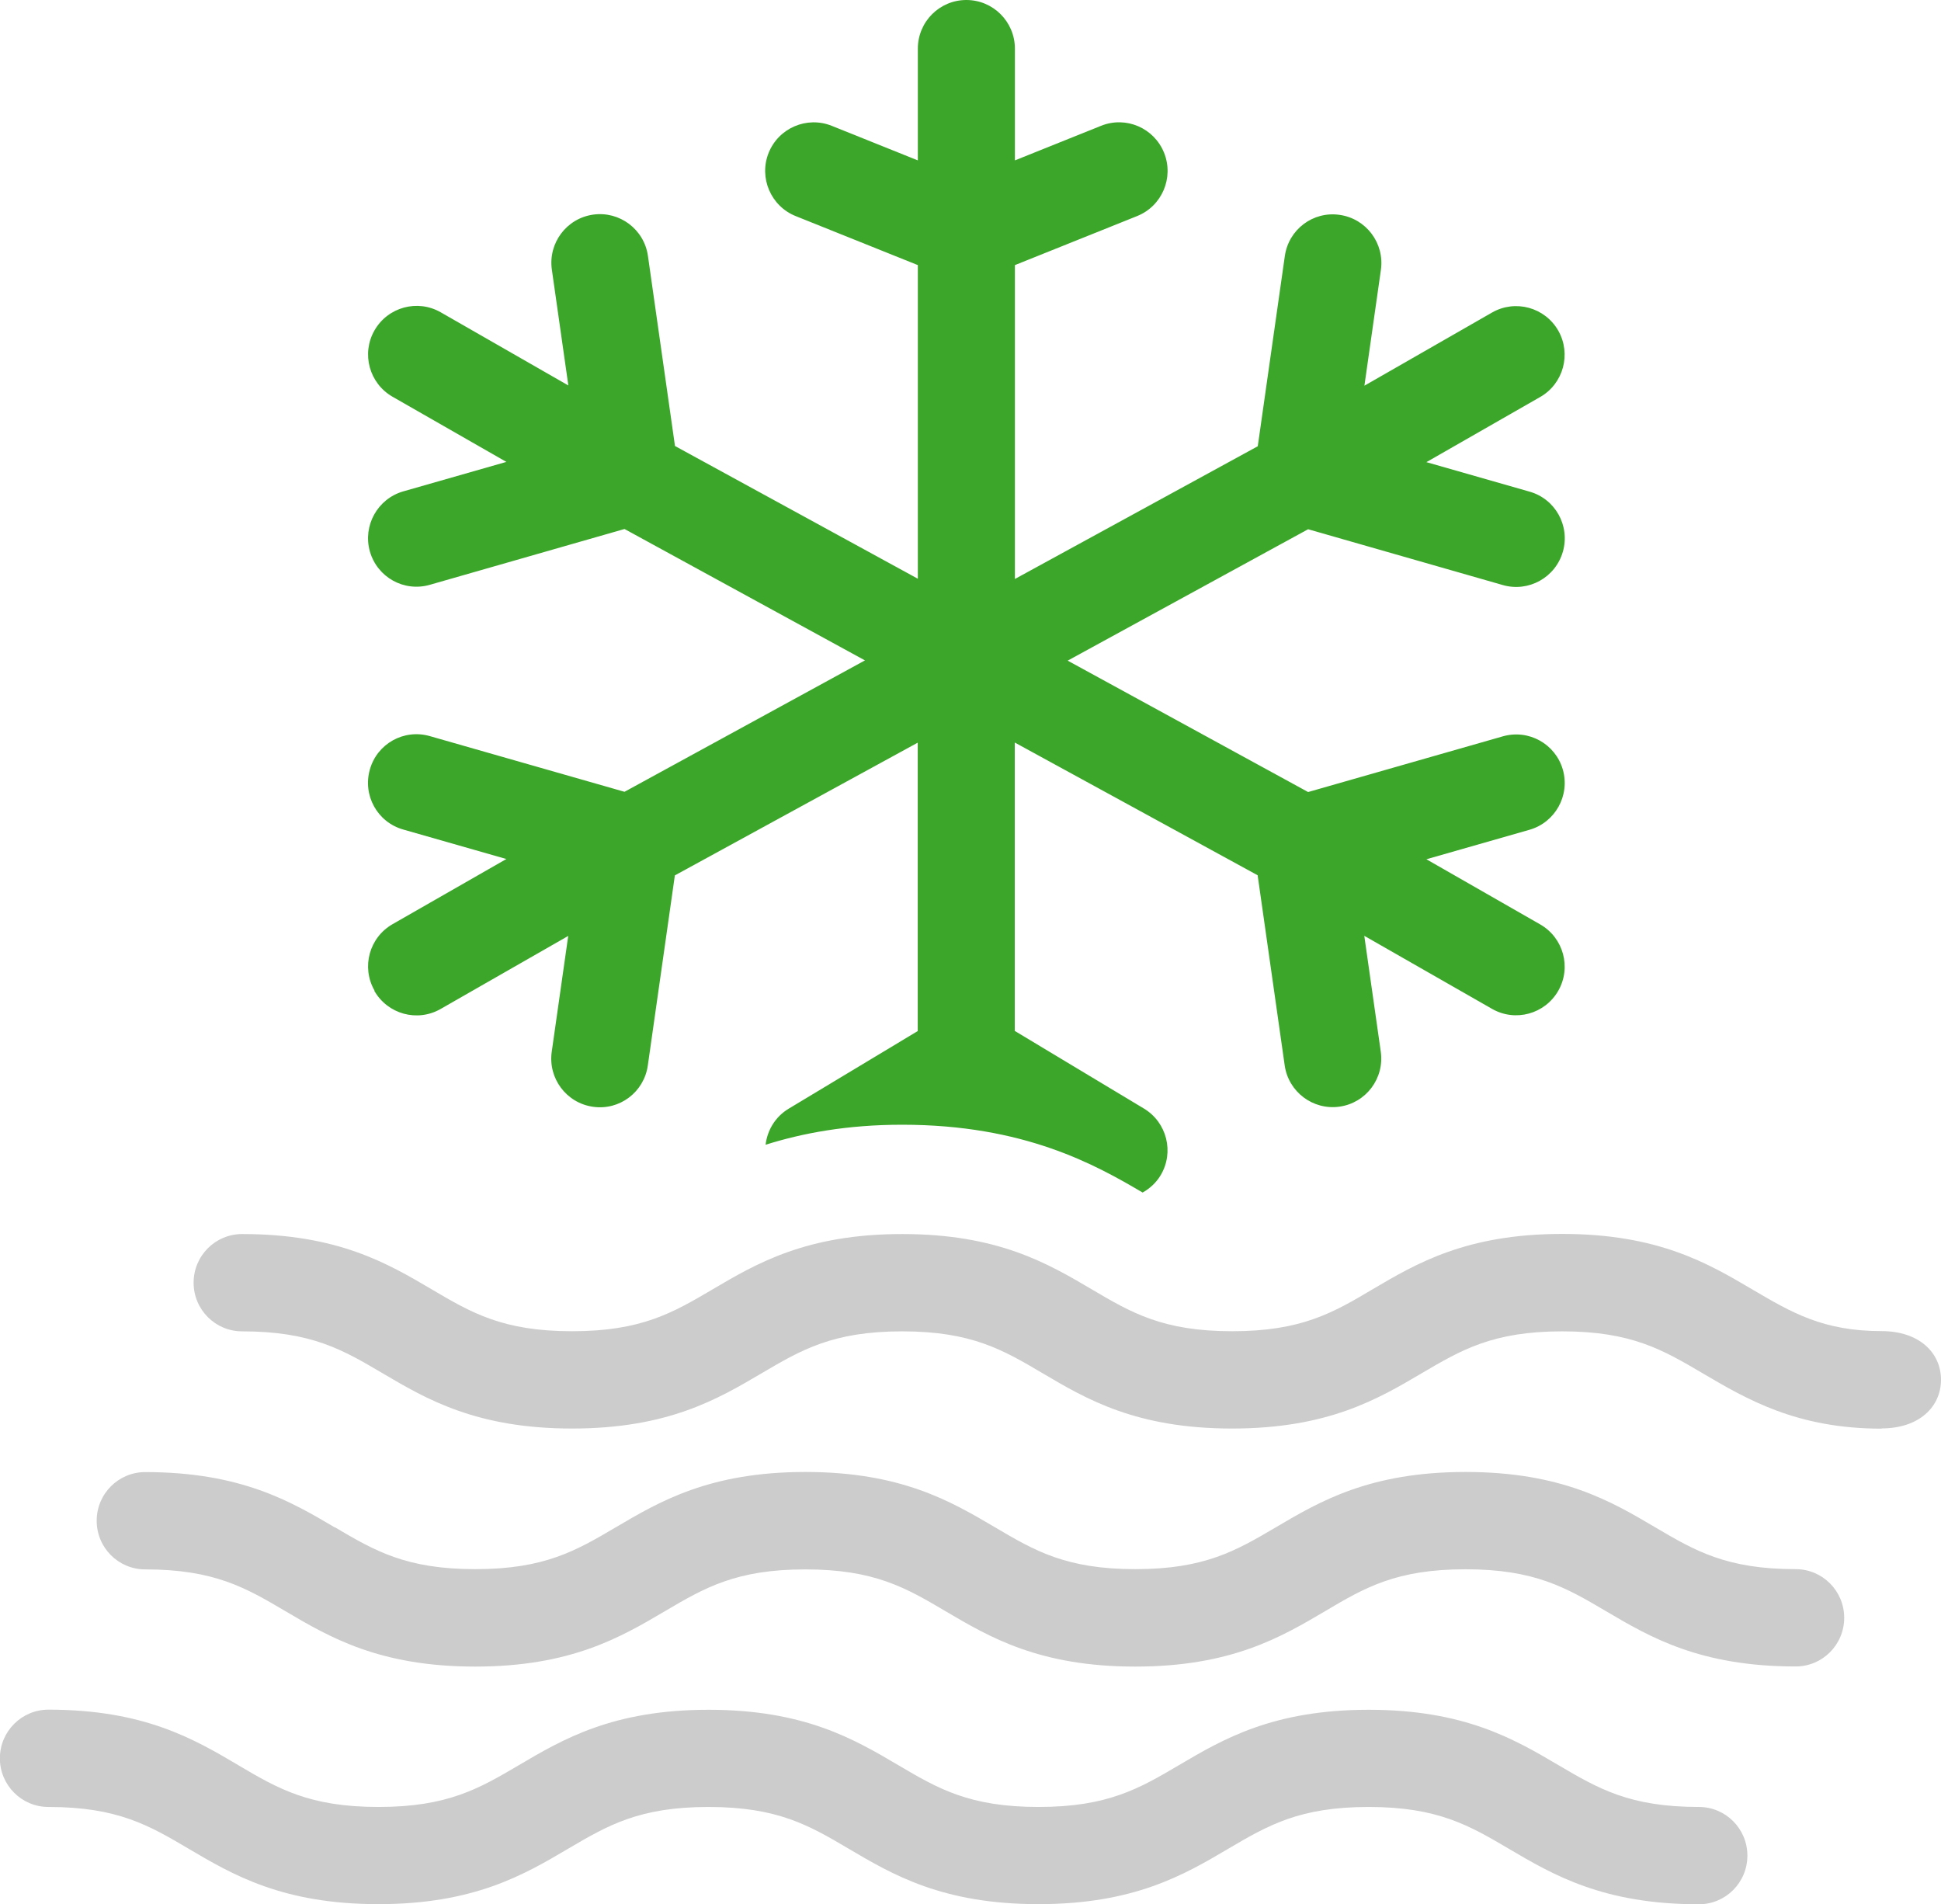
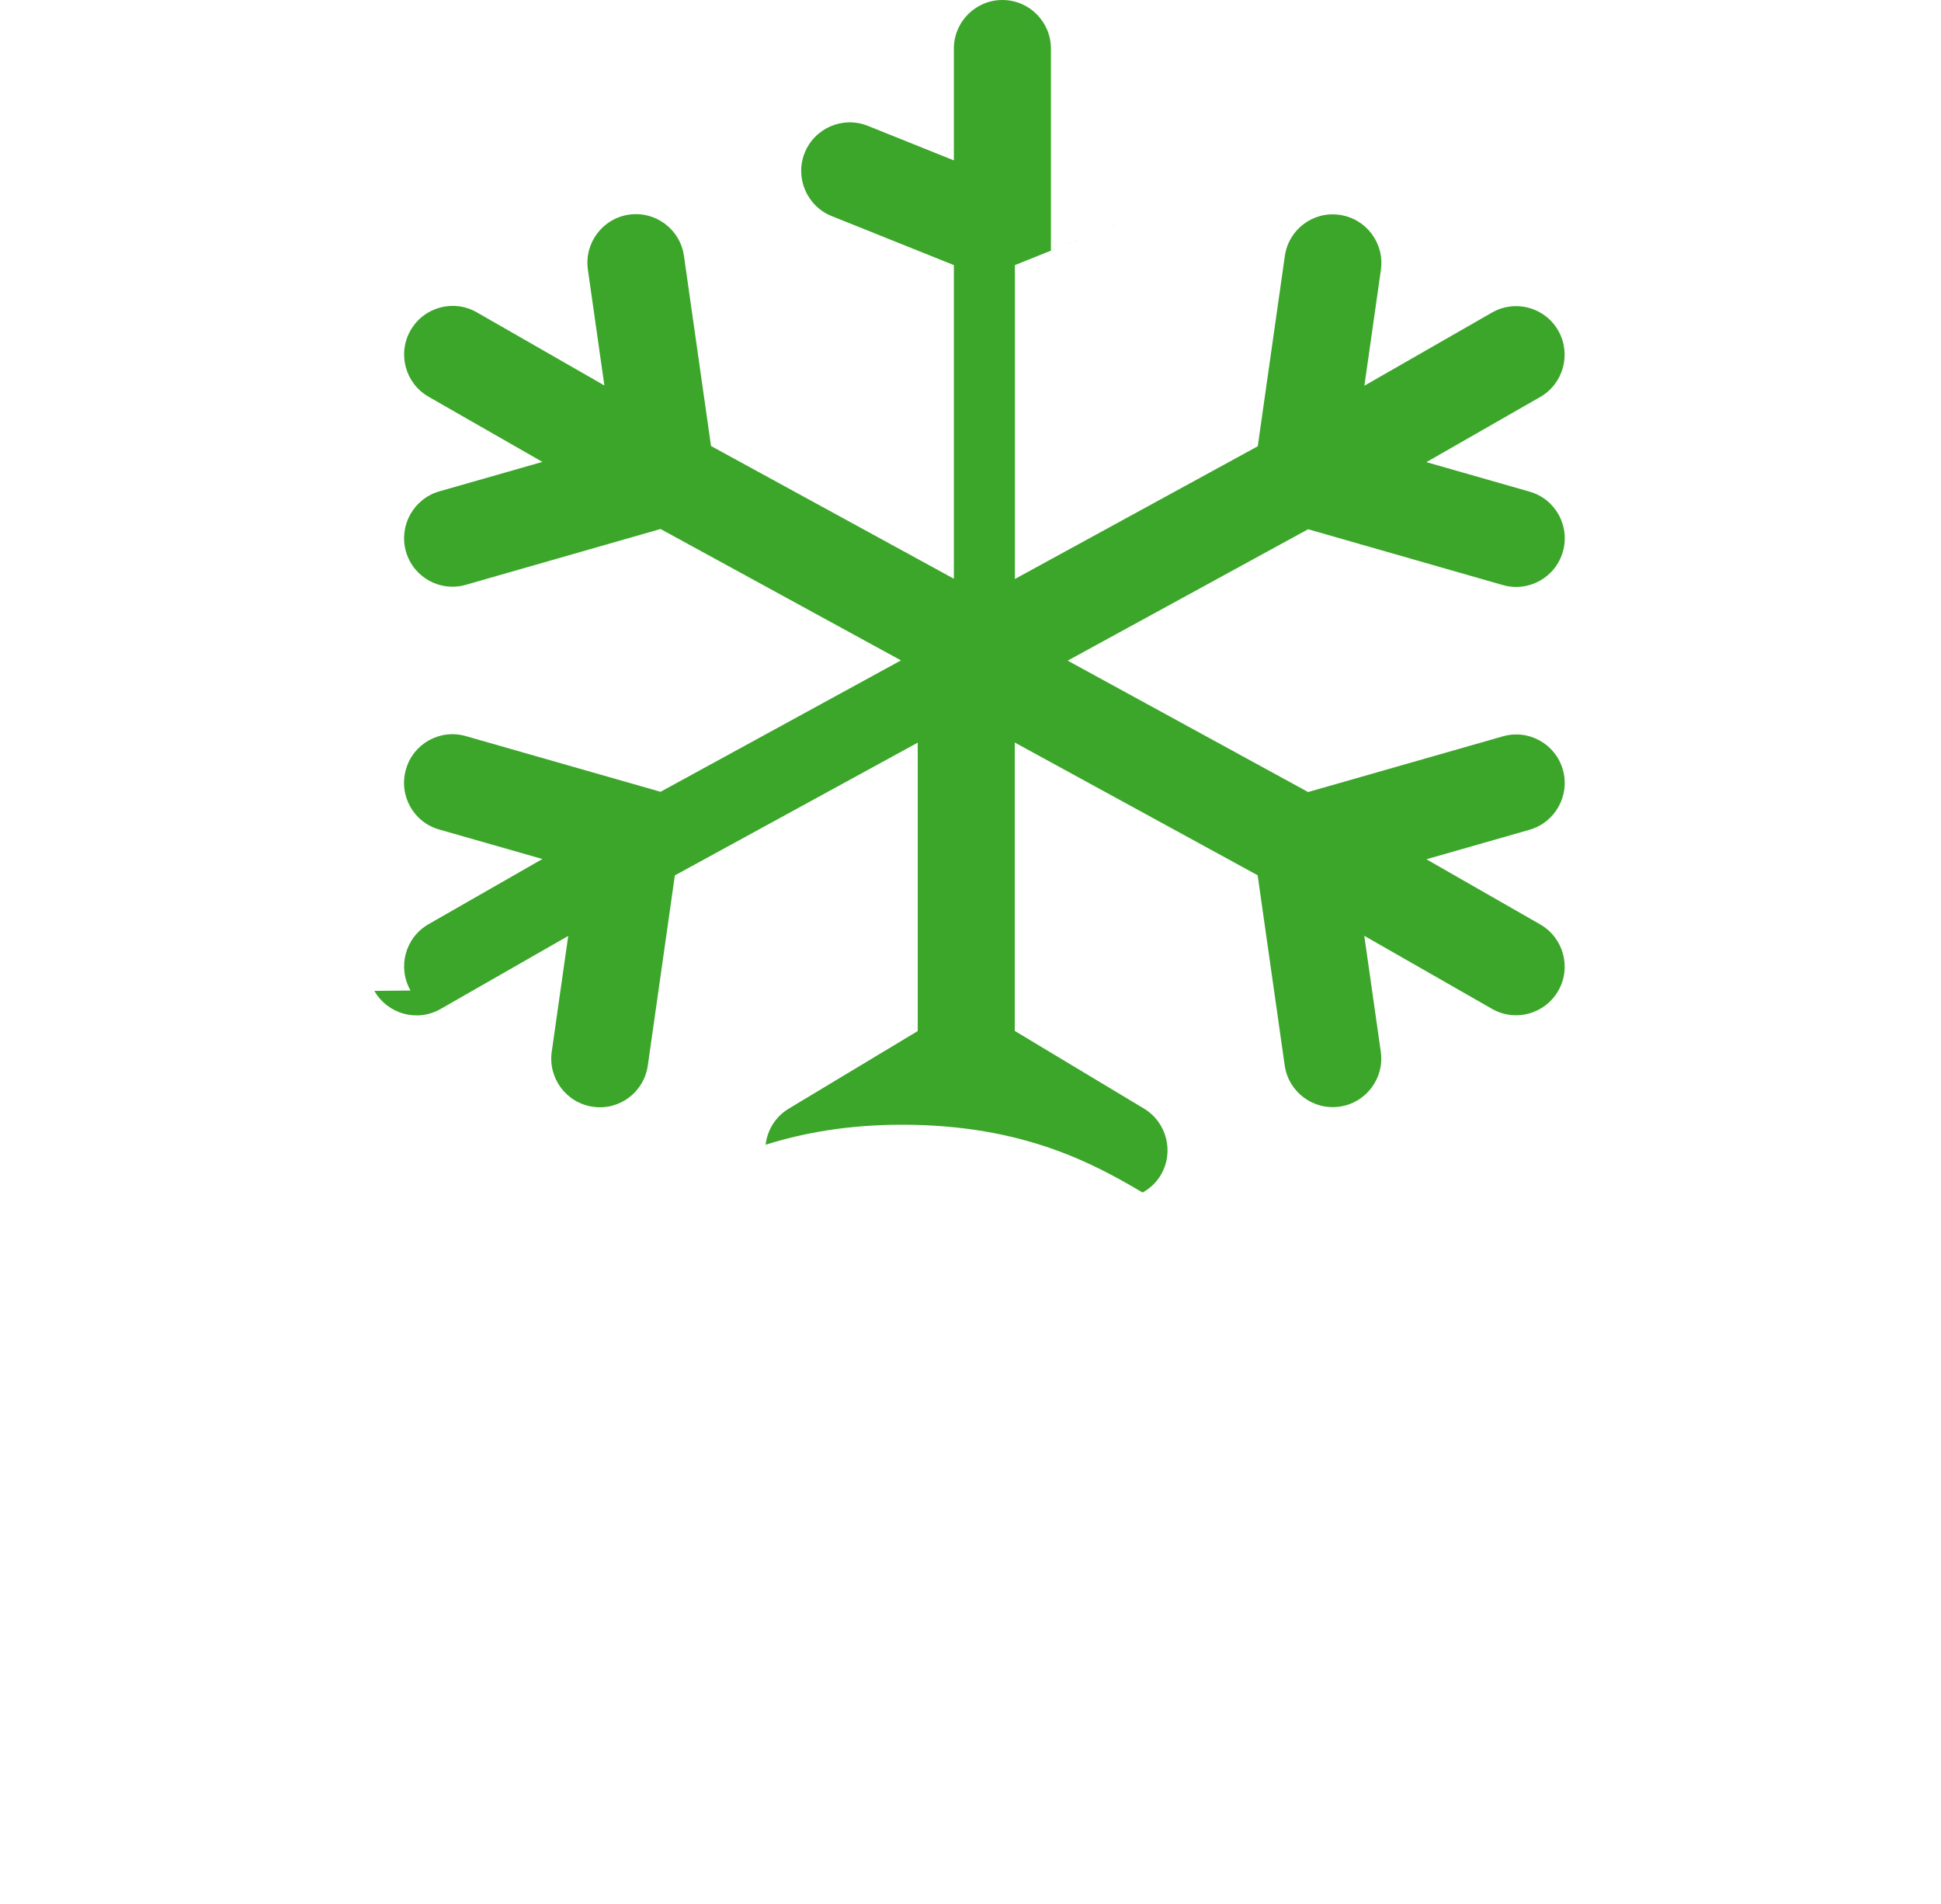
<svg xmlns="http://www.w3.org/2000/svg" id="Layer_2" viewBox="0 0 160 156.94">
  <defs>
    <style>.cls-1{fill:#3ba629;}.cls-1,.cls-2{fill-rule:evenodd;}.cls-2{fill:#ccc;}</style>
  </defs>
  <g id="Layer_1-2">
-     <path class="cls-1" d="M30.86,81.67c1.1,1.92,3.54,2.59,5.46,1.49l10.52-6.02-1.36,9.55c-.31,2.19,1.21,4.22,3.4,4.53,2.19,.32,4.21-1.21,4.52-3.4l2.23-15.67,20.02-10.94v23.77l-10.64,6.4c-1.11,.67-1.76,1.78-1.9,2.97,3.05-.96,6.71-1.65,11.26-1.65,10.04,0,15.9,3.28,19.82,5.59,.58-.33,1.11-.8,1.48-1.42,1.14-1.9,.52-4.36-1.37-5.5l-10.65-6.4v-23.77l20.02,10.94,2.23,15.67c.31,2.19,2.34,3.71,4.52,3.4,2.19-.31,3.71-2.34,3.4-4.53l-1.36-9.55,10.53,6.02c1.92,1.1,4.36,.43,5.46-1.49,1.1-1.92,.43-4.37-1.49-5.47l-9.38-5.37,8.5-2.43c2.12-.61,3.35-2.82,2.75-4.95-.61-2.13-2.82-3.36-4.95-2.75l-16.05,4.59-19.82-10.83,19.82-10.83,16.05,4.6c2.12,.61,4.34-.62,4.95-2.75,.61-2.13-.62-4.35-2.75-4.95l-8.5-2.43,9.38-5.37c1.92-1.1,2.58-3.55,1.49-5.47-1.1-1.92-3.54-2.59-5.46-1.49l-10.52,6.03,1.36-9.55c.31-2.19-1.21-4.22-3.4-4.53-2.19-.32-4.21,1.2-4.52,3.4l-2.23,15.67-20.02,10.94V21.85l10.07-4.04c2.05-.82,3.05-3.15,2.23-5.21-.82-2.05-3.14-3.06-5.2-2.23l-7.1,2.85V4.01c0-2.21-1.79-4.01-4-4.01s-4,1.79-4,4.01V13.22l-7.1-2.85c-2.05-.82-4.38,.18-5.2,2.23-.82,2.05,.18,4.39,2.23,5.21l10.07,4.04v25.85l-20.02-10.94-2.23-15.67c-.31-2.19-2.34-3.71-4.52-3.4-2.19,.31-3.71,2.34-3.4,4.53l1.36,9.55-10.52-6.03c-1.92-1.1-4.36-.43-5.46,1.49-1.1,1.92-.43,4.37,1.49,5.47l9.38,5.37-8.5,2.43c-2.12,.61-3.35,2.83-2.75,4.95,.61,2.13,2.81,3.36,4.94,2.75l16.05-4.6,19.82,10.83-19.82,10.83-16.05-4.59c-2.13-.61-4.34,.62-4.94,2.75-.61,2.13,.62,4.35,2.75,4.95l8.5,2.43-9.38,5.37c-1.92,1.1-2.59,3.54-1.49,5.47Z" />
-     <path class="cls-2" d="M155.1,117.75c-6.99,0-11.1-2.42-14.74-4.56-3.28-1.93-5.87-3.46-11.58-3.46s-8.3,1.52-11.58,3.45c-3.63,2.14-7.74,4.56-15.64,4.56s-12-2.42-15.62-4.56c-3.27-1.93-5.86-3.45-11.57-3.45s-8.3,1.52-11.58,3.45c-3.63,2.14-7.74,4.56-15.63,4.56s-12-2.42-15.63-4.56c-3.27-1.93-5.86-3.45-11.57-3.45-2.21,0-4-1.79-4-4.01s1.79-4.01,4-4.01c7.89,0,12,2.42,15.63,4.56,3.27,1.93,5.86,3.45,11.57,3.45s8.3-1.52,11.58-3.45c3.63-2.14,7.74-4.56,15.63-4.56s12,2.42,15.63,4.56c3.27,1.93,5.86,3.45,11.57,3.45s8.31-1.52,11.58-3.46c3.63-2.14,7.74-4.56,15.63-4.56s12.01,2.42,15.64,4.56c3.28,1.93,5.86,3.45,10.68,3.45,3.11,0,4.9,1.79,4.9,4.01s-1.79,4.01-4.9,4.01Zm-127.49,8.13c3.27,1.93,5.86,3.45,11.57,3.45s8.3-1.52,11.58-3.45c3.63-2.14,7.74-4.56,15.63-4.56s12,2.42,15.63,4.56c3.27,1.93,5.86,3.45,11.57,3.45s8.3-1.52,11.58-3.45c3.63-2.14,7.74-4.56,15.64-4.56s12.01,2.42,15.63,4.56c3.28,1.93,5.86,3.45,11.58,3.45,2.21,0,4,1.79,4,4.01s-1.79,4.01-4,4.01c-7.9,0-12.01-2.42-15.64-4.56-3.28-1.93-5.86-3.45-11.58-3.45s-8.31,1.52-11.58,3.46c-3.63,2.14-7.74,4.56-15.64,4.56s-12-2.42-15.63-4.56c-3.27-1.93-5.86-3.45-11.57-3.45s-8.3,1.52-11.58,3.45c-3.63,2.14-7.74,4.56-15.63,4.56s-12-2.42-15.63-4.56c-3.27-1.93-5.86-3.45-11.57-3.45-2.21,0-4-1.79-4-4.01s1.79-4.01,4-4.01c7.89,0,12,2.42,15.63,4.56Zm-7.98,19.6c3.27,1.93,5.86,3.45,11.57,3.45s8.3-1.52,11.58-3.45c3.63-2.14,7.74-4.56,15.63-4.56s12,2.42,15.63,4.56c3.27,1.93,5.86,3.45,11.57,3.45s8.3-1.52,11.58-3.45c3.63-2.14,7.74-4.56,15.63-4.56s12.01,2.42,15.64,4.56c3.28,1.93,5.86,3.45,11.58,3.45,2.21,0,4,1.79,4,4.01s-1.79,4.01-4,4.01c-7.89,0-12-2.42-15.64-4.56-3.28-1.93-5.87-3.46-11.58-3.46s-8.3,1.52-11.58,3.45c-3.63,2.14-7.74,4.56-15.64,4.56s-12-2.42-15.63-4.56c-3.27-1.93-5.86-3.45-11.57-3.45s-8.3,1.52-11.58,3.45c-3.63,2.14-7.74,4.56-15.63,4.56s-12-2.42-15.63-4.56c-3.27-1.93-5.86-3.45-11.57-3.45-2.21,0-4-1.8-4-4.01s1.79-4.01,4-4.01c7.89,0,12,2.42,15.63,4.56Z" />
+     <path class="cls-1" d="M30.86,81.67c1.1,1.92,3.54,2.59,5.46,1.49l10.52-6.02-1.36,9.55c-.31,2.19,1.21,4.22,3.4,4.53,2.19,.32,4.21-1.21,4.52-3.4l2.23-15.67,20.02-10.94v23.77l-10.64,6.4c-1.11,.67-1.76,1.78-1.9,2.97,3.05-.96,6.71-1.65,11.26-1.65,10.04,0,15.9,3.28,19.82,5.59,.58-.33,1.11-.8,1.48-1.42,1.14-1.9,.52-4.36-1.37-5.5l-10.65-6.4v-23.77l20.02,10.94,2.23,15.67c.31,2.19,2.34,3.71,4.52,3.4,2.19-.31,3.71-2.34,3.4-4.53l-1.36-9.55,10.53,6.02c1.92,1.1,4.36,.43,5.46-1.49,1.1-1.92,.43-4.37-1.49-5.47l-9.38-5.37,8.5-2.43c2.12-.61,3.35-2.82,2.75-4.95-.61-2.13-2.82-3.36-4.95-2.75l-16.05,4.59-19.82-10.83,19.82-10.83,16.05,4.6c2.12,.61,4.34-.62,4.95-2.75,.61-2.13-.62-4.35-2.75-4.95l-8.5-2.43,9.38-5.37c1.92-1.1,2.58-3.55,1.49-5.47-1.1-1.92-3.54-2.59-5.46-1.49l-10.52,6.03,1.36-9.55c.31-2.19-1.21-4.22-3.4-4.53-2.19-.32-4.21,1.2-4.52,3.4l-2.23,15.67-20.02,10.94V21.85l10.07-4.04l-7.1,2.85V4.01c0-2.21-1.79-4.01-4-4.01s-4,1.79-4,4.01V13.22l-7.1-2.85c-2.05-.82-4.38,.18-5.2,2.23-.82,2.05,.18,4.39,2.23,5.21l10.07,4.04v25.85l-20.02-10.94-2.23-15.67c-.31-2.19-2.34-3.71-4.52-3.4-2.19,.31-3.71,2.34-3.4,4.53l1.36,9.55-10.52-6.03c-1.92-1.1-4.36-.43-5.46,1.49-1.1,1.92-.43,4.37,1.49,5.47l9.38,5.37-8.5,2.43c-2.12,.61-3.35,2.83-2.75,4.95,.61,2.13,2.81,3.36,4.94,2.75l16.05-4.6,19.82,10.83-19.82,10.83-16.05-4.59c-2.13-.61-4.34,.62-4.94,2.75-.61,2.13,.62,4.35,2.75,4.95l8.5,2.43-9.38,5.37c-1.92,1.1-2.59,3.54-1.49,5.47Z" />
  </g>
</svg>